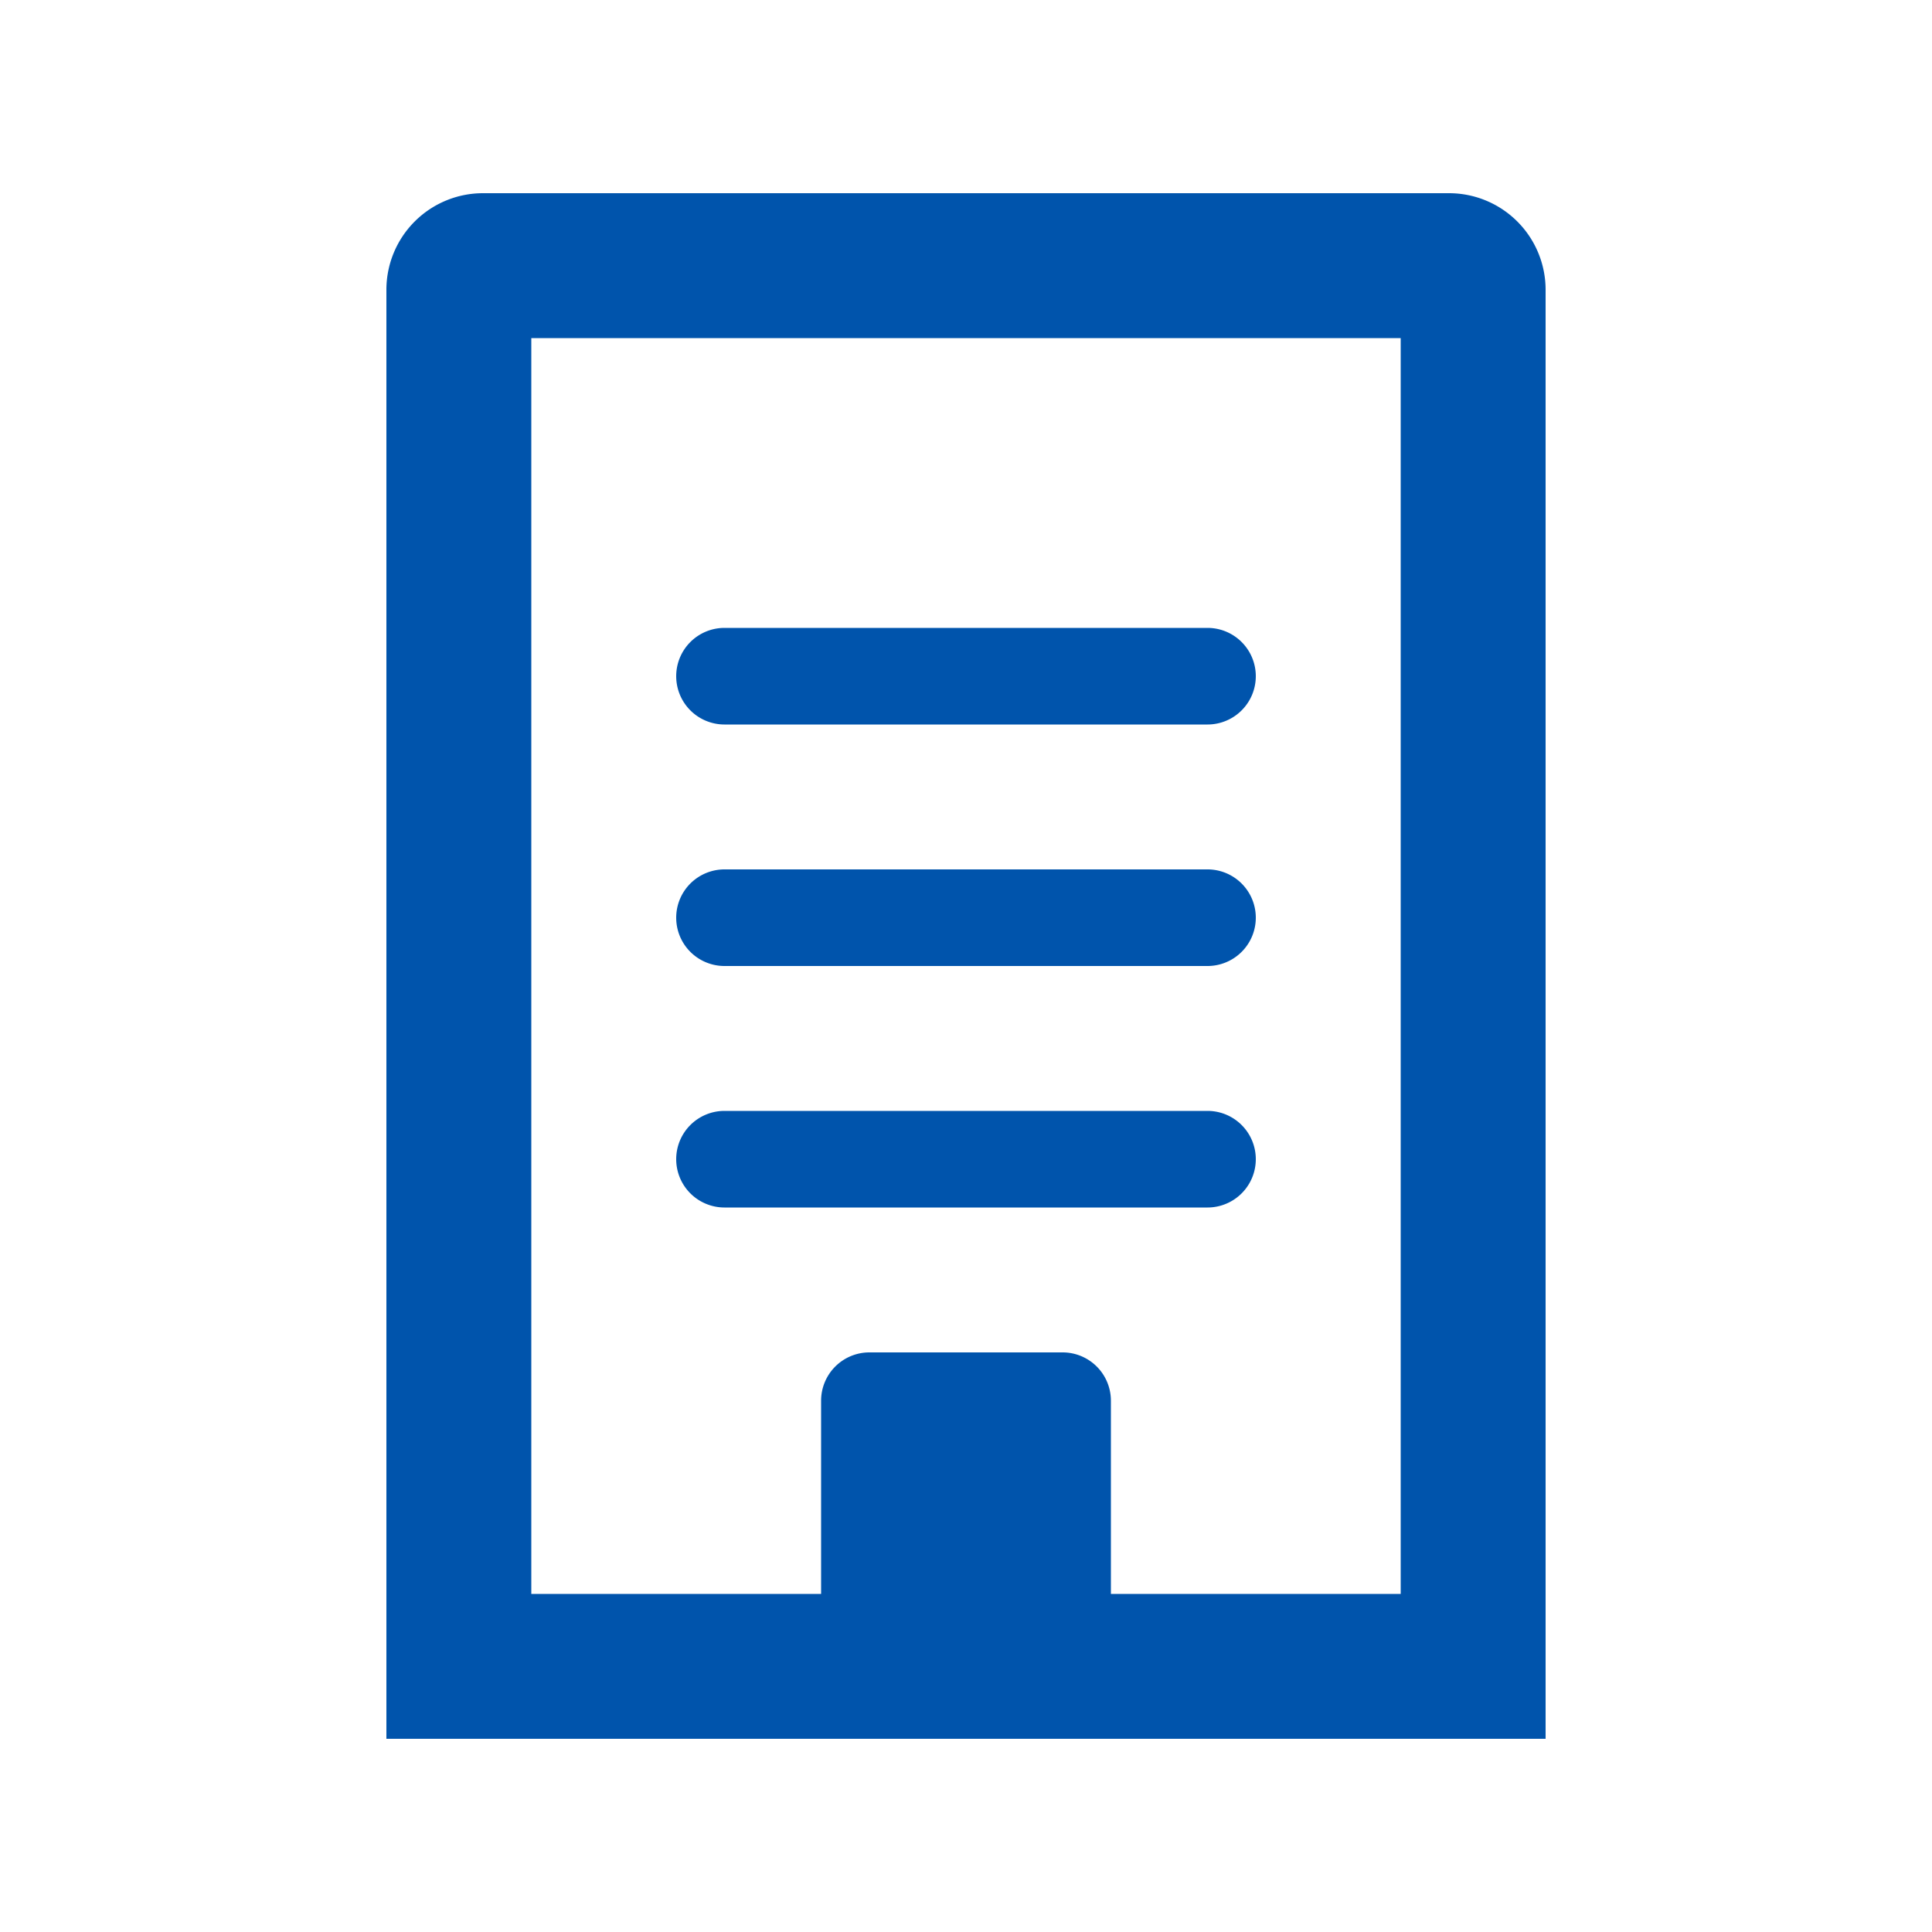
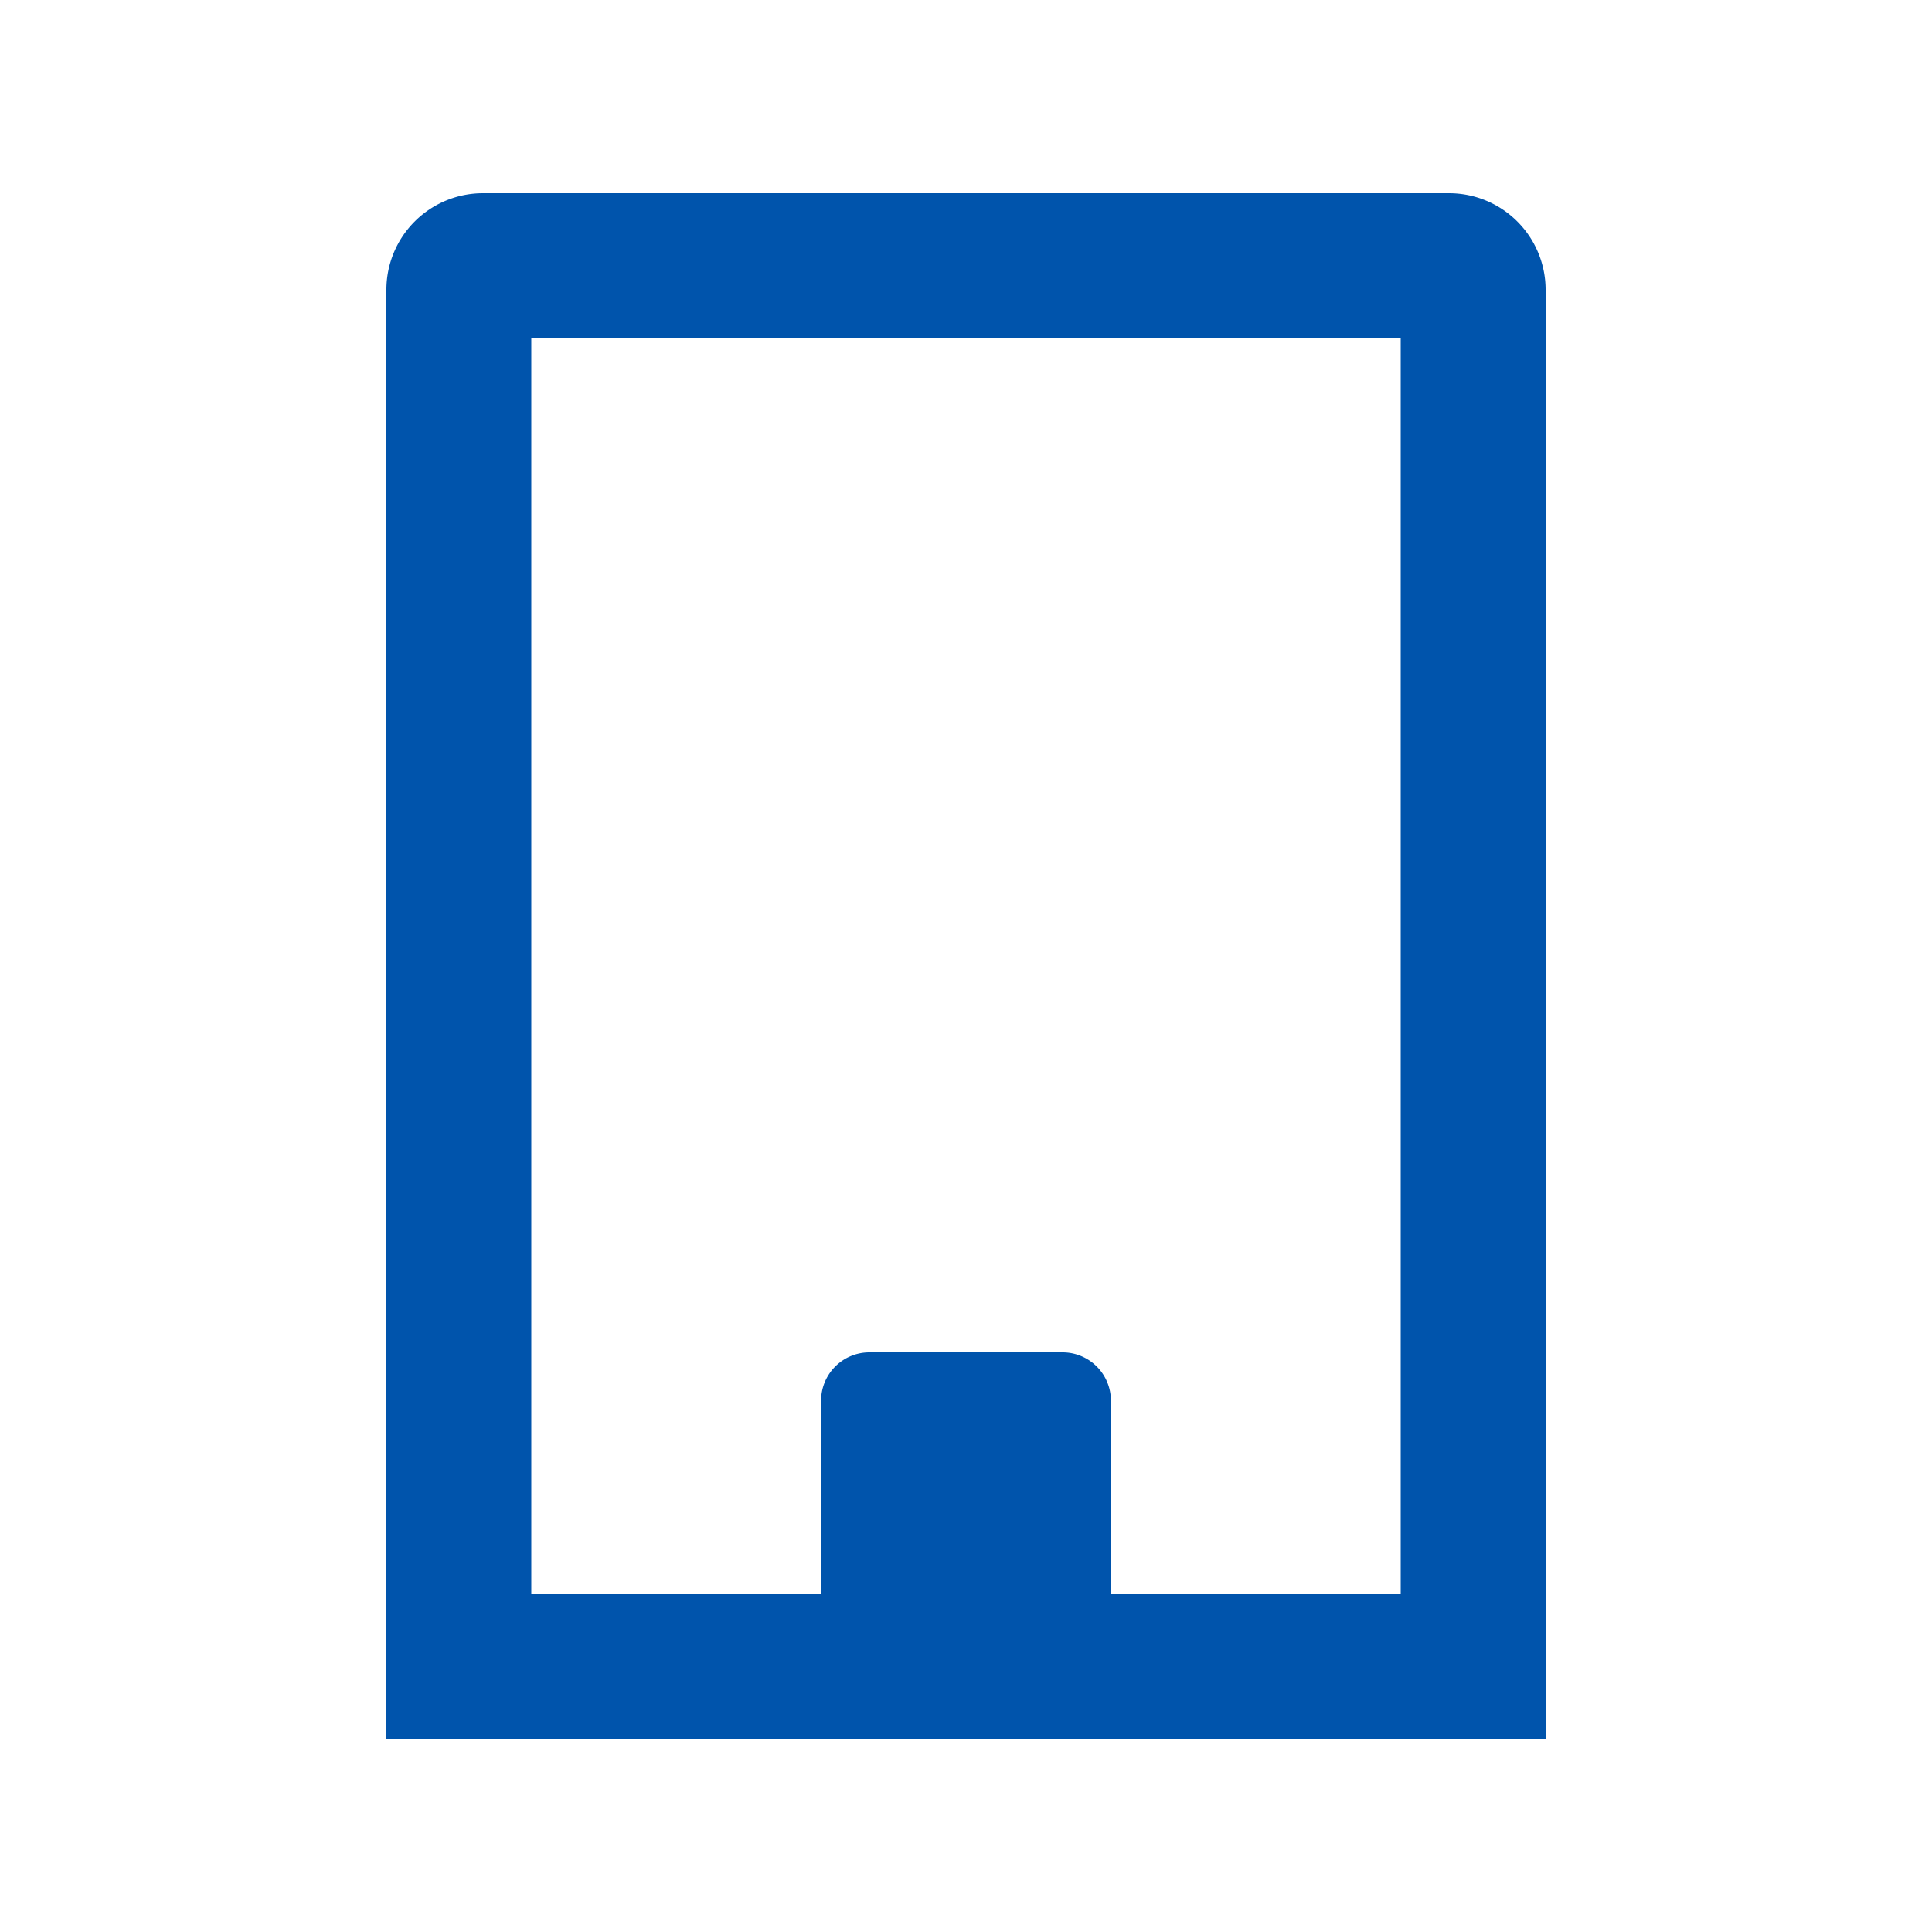
<svg xmlns="http://www.w3.org/2000/svg" fill="none" height="40" viewBox="0 0 40 40" width="40">
  <g clip-rule="evenodd" fill="#0054ac" fill-rule="evenodd">
-     <path d="m14 14a1 1 0 0 1 1-1h10a1 1 0 1 1 0 2h-10a1 1 0 0 1 -1-1zm0 5a1 1 0 0 1 1-1h10a1 1 0 1 1 0 2h-10a1 1 0 0 1 -1-1zm0 5a1 1 0 0 1 1-1h10a1 1 0 1 1 0 2h-10a1 1 0 0 1 -1-1z" />
    <path d="m30 4a2 2 0 0 1 2 2v30h-24v-30a2 2 0 0 1 2-2zm-19 29h6v-4a1 1 0 0 1 1-1h4a1 1 0 0 1 1 1v4h6v-26h-18z" />
  </g>
</svg>